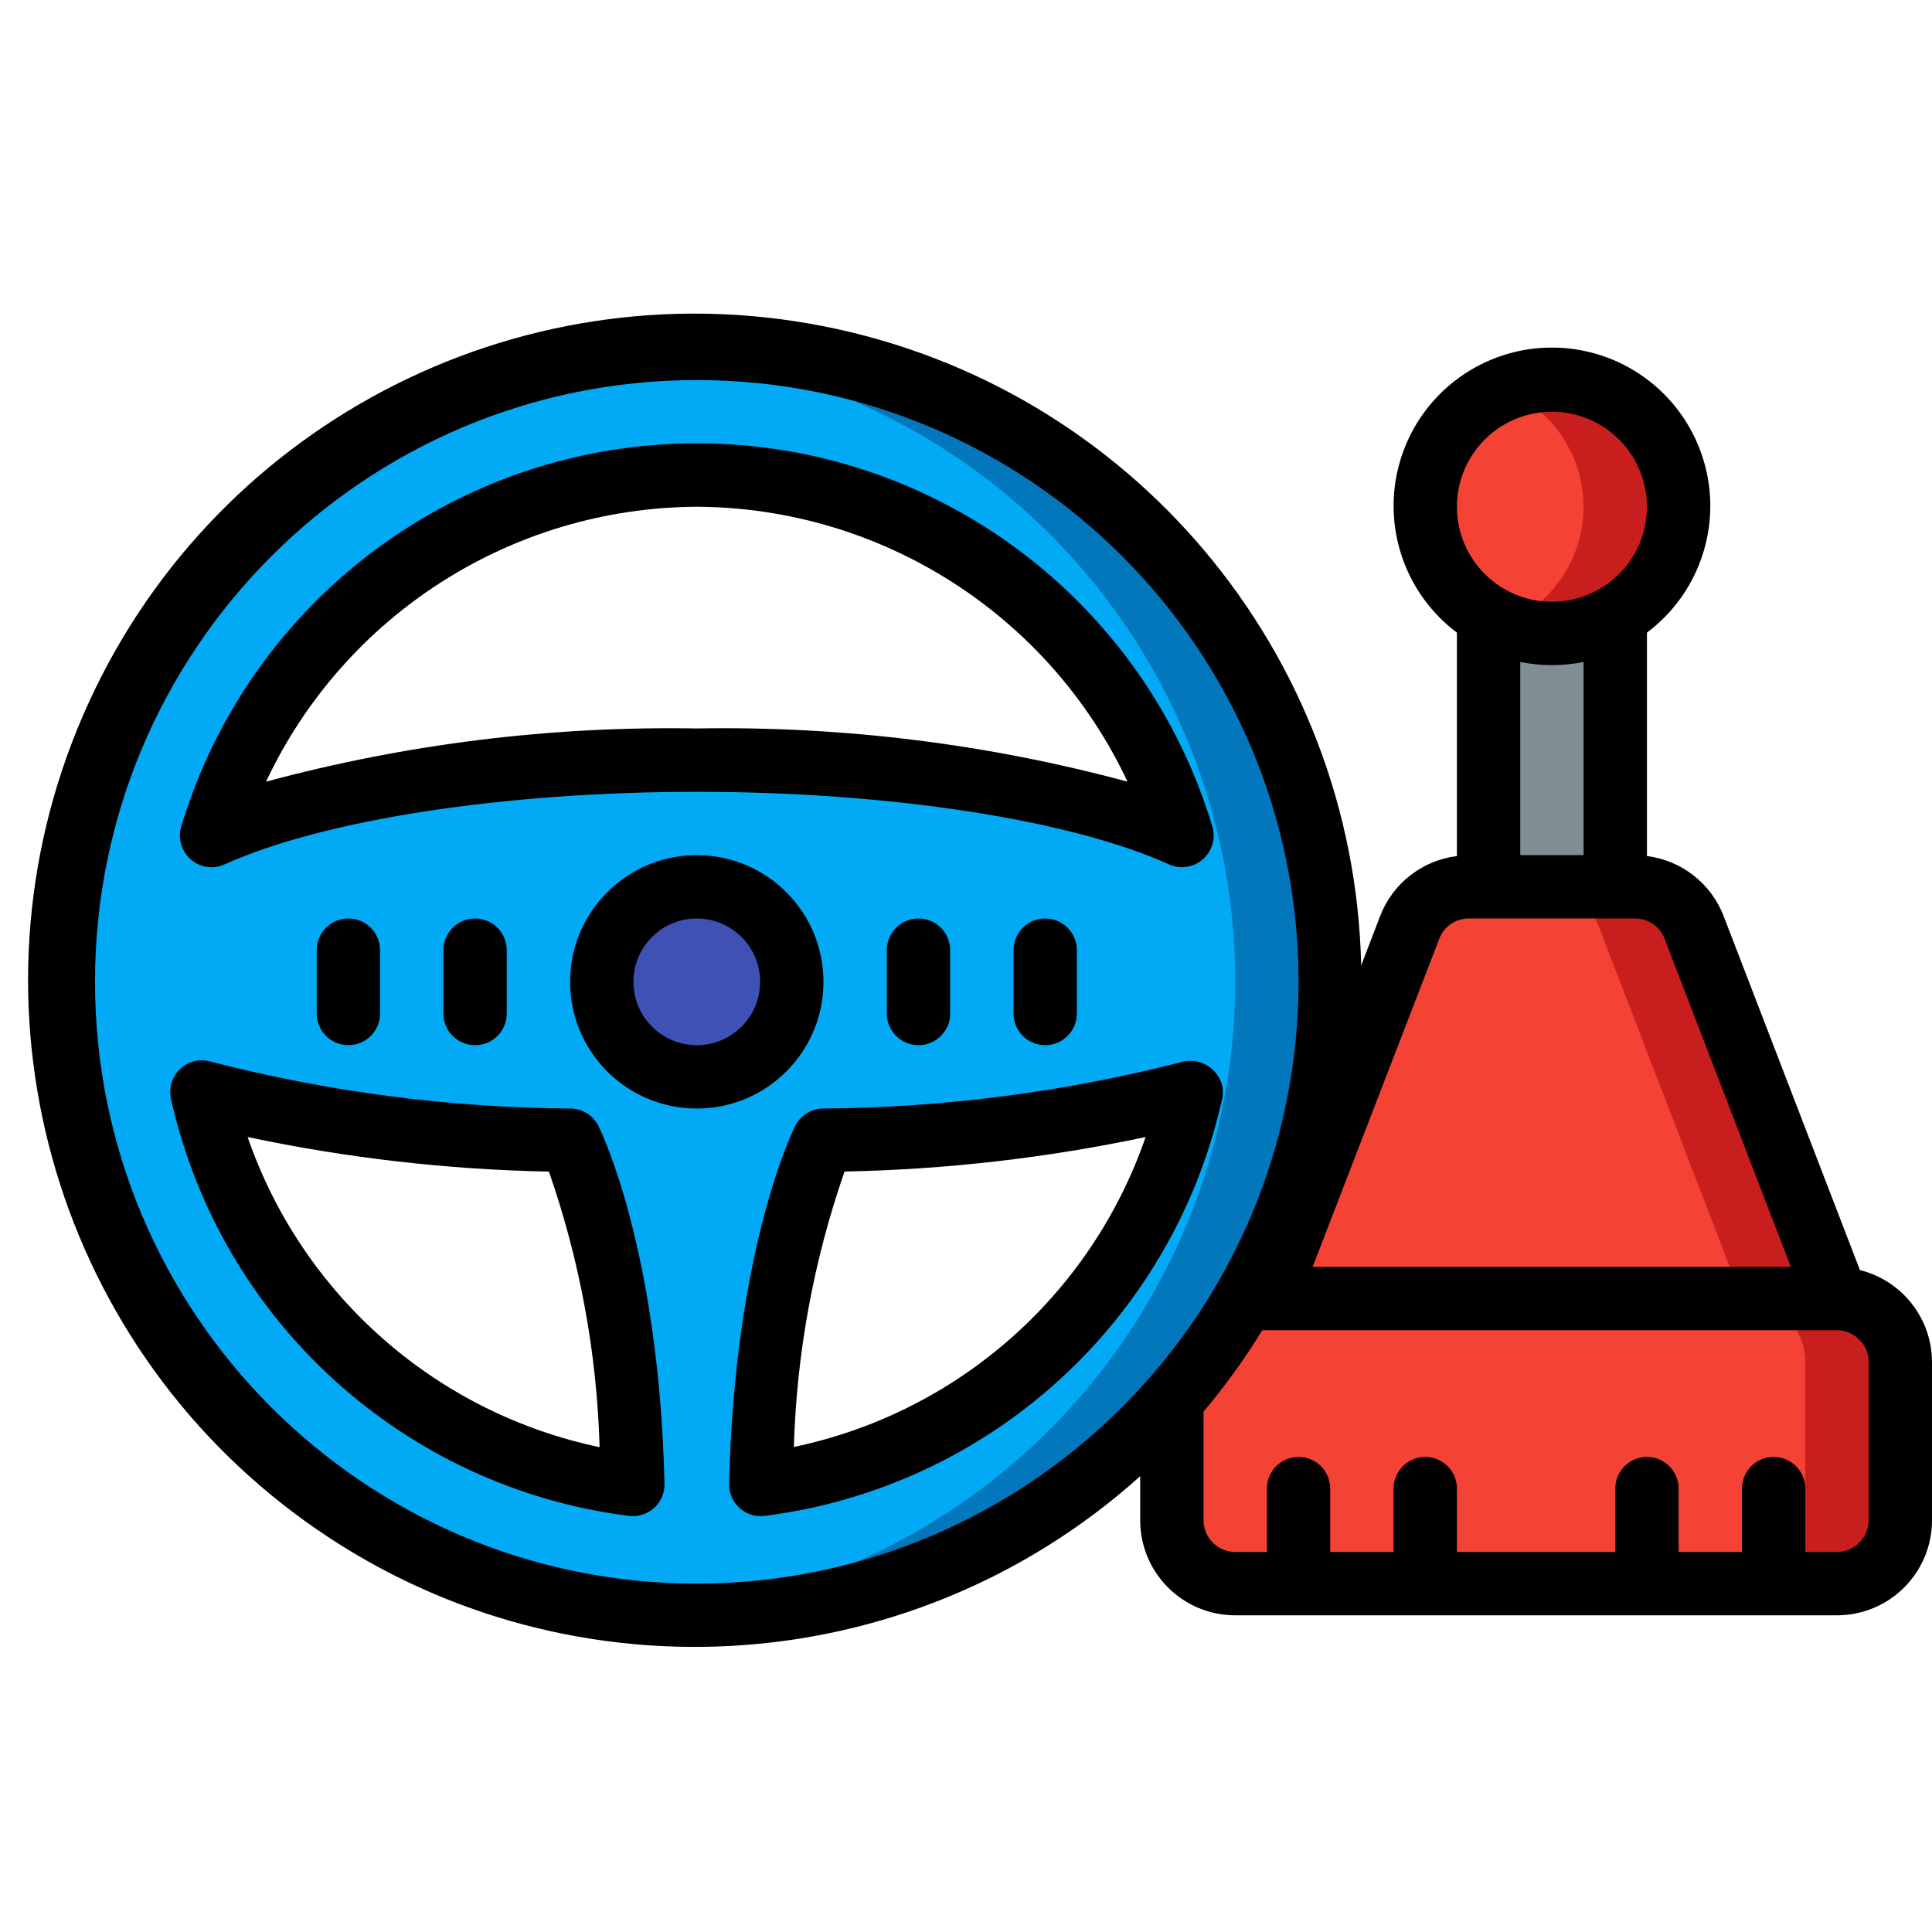
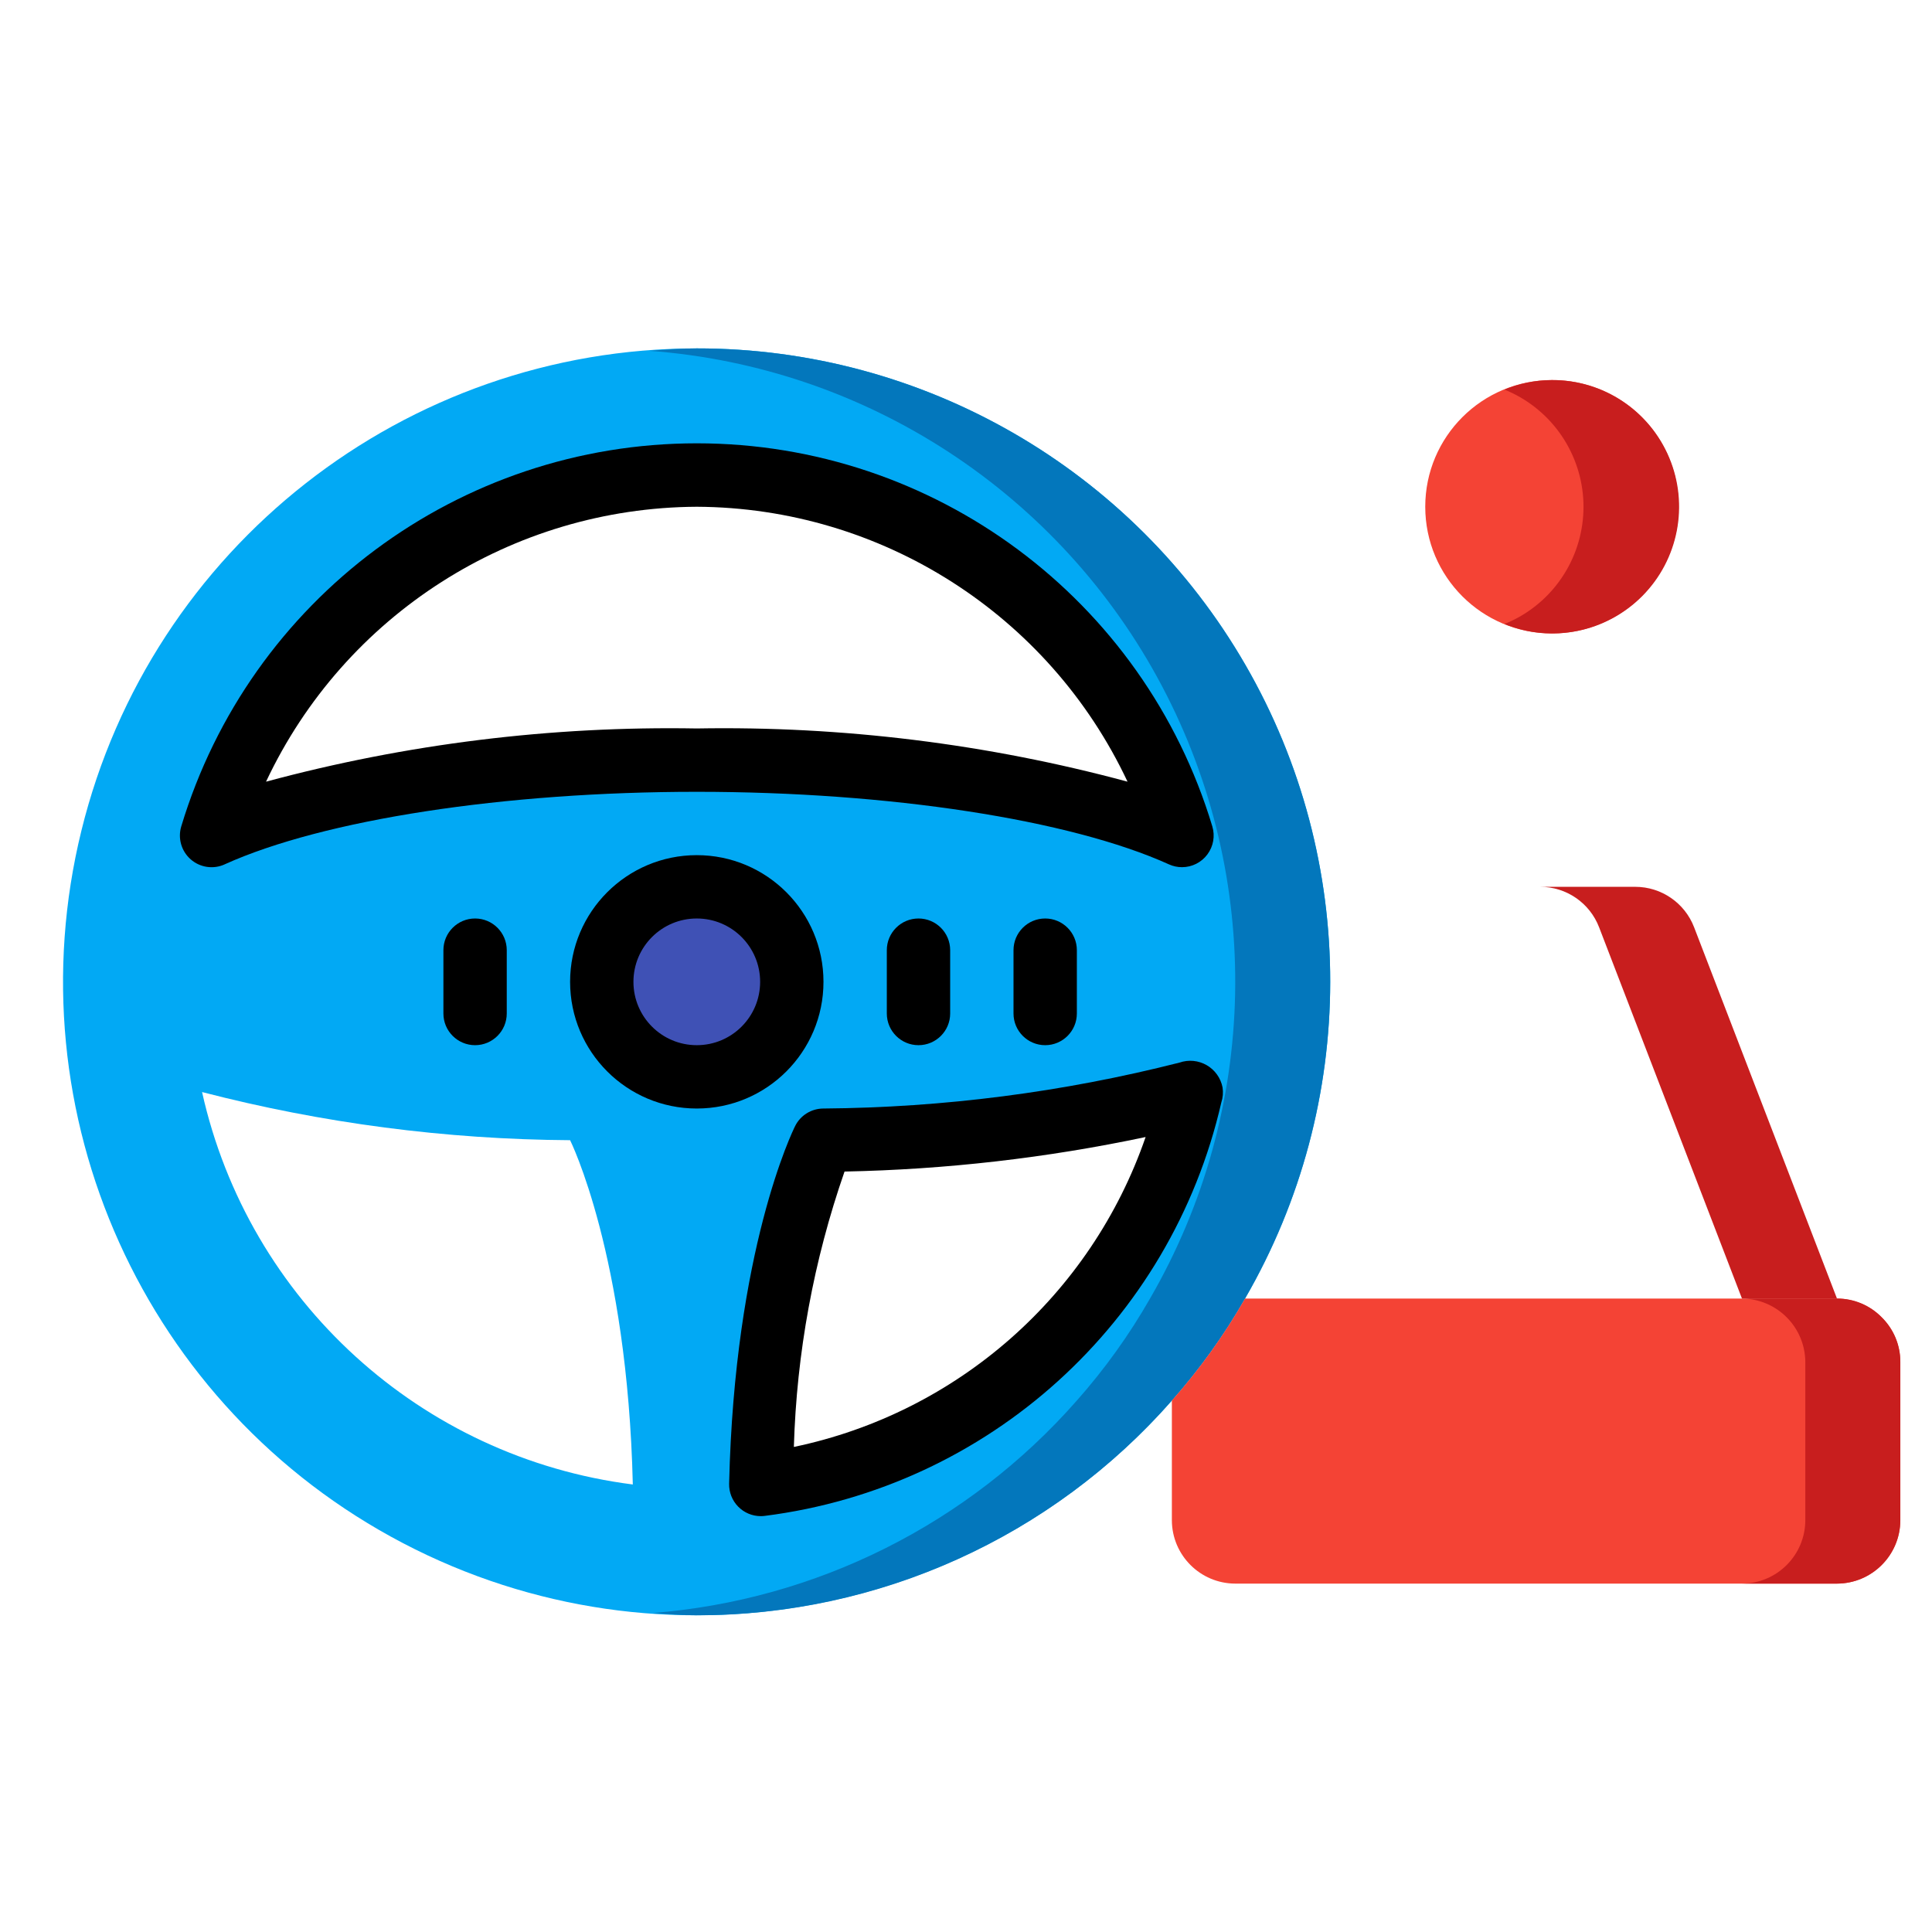
<svg xmlns="http://www.w3.org/2000/svg" height="512" viewBox="0 0 61 43" width="512">
  <g id="Page-1" fill="none" fill-rule="evenodd">
    <g id="064---Gaming-Wheel" fill-rule="nonzero">
      <g id="Icons" transform="translate(1 2)">
        <path id="Shape" d="m21 0c-9.21-.004-17.232 6.283-19.43 15.227-2.198 8.944 1.996 18.233 10.159 22.498 8.163 4.266 18.183 2.406 24.271-4.505.878-.991 1.653-2.07 2.31-3.22 3.581-6.185 3.587-13.812.015-20.002-3.572-6.191-10.178-10.002-17.325-9.998zm-15.62 23.48c3.796.984 7.699 1.495 11.62 1.52 0 0 1.81 3.62 1.98 10.87-6.692-.85-12.132-5.806-13.6-12.39zm.3-8.1c2.036-6.759 8.261-11.385 15.32-11.385s13.284 4.626 15.32 11.385c-3.16-1.43-8.84-2.38-15.32-2.38s-12.16.95-15.32 2.38zm17.34 20.49c.17-7.25 1.98-10.87 1.98-10.87 3.918-.025 7.818-.536 11.61-1.52-1.462 6.584-6.899 11.542-13.59 12.39z" fill="#02a9f4" />
        <path id="Shape" d="m21 0c-.506 0-1 .039-1.5.076 6.859.506 12.975 4.505 16.188 10.586 3.213 6.081 3.07 13.387-.378 19.338-.657 1.15-1.432 2.229-2.31 3.22-3.422 3.896-8.23 6.303-13.4 6.709.464.033.927.071 1.4.071 5.744.009 11.212-2.463 15-6.78.878-.991 1.653-2.07 2.31-3.22 3.581-6.185 3.587-13.812.015-20.002-3.572-6.191-10.178-10.002-17.325-9.998z" fill="#0377bc" />
        <circle id="Oval" cx="21" cy="20" fill="#3f51b5" r="3" />
        <path id="Shape" d="m59 32v5c-.003 1.103-.897 1.997-2 2h-19c-1.103-.003-1.997-.897-2-2v-3.78c.878-.991 1.653-2.07 2.31-3.22h18.69c1.101.008 1.992.899 2 2z" fill="#f44335" />
        <path id="Shape" d="m58.41 30.59c-.37-.38-.879-.593-1.41-.59l-3-0c1.101.008 1.992.899 2 2v5c-.003 1.103-.897 1.997-2 2h3c1.103-.003 1.997-.897 2-2v-5c.003-.531-.21-1.04-.59-1.41z" fill="#c81e1e" />
-         <path id="Shape" d="m57 30-4.51-11.72c-.295-.771-1.035-1.28-1.86-1.28h-5.26c-.825 0-1.565.509-1.86 1.28l-4.52 11.72z" fill="#f44335" />
        <path id="Shape" d="m52.49 18.28c-.295-.771-1.035-1.28-1.86-1.28h-3c.825 0 1.565.509 1.86 1.28l4.51 11.72h3z" fill="#c81e1e" />
-         <path id="Shape" d="m50 8.46v8.54h-4v-8.54c1.236.72 2.764.72 4 0z" fill="#7f8e94" />
        <path id="Shape" d="m52 5c0 2.209-1.791 4-4 4s-4-1.791-4-4 1.791-4 4-4c1.062-.005 2.083.414 2.834 1.166.751.751 1.171 1.772 1.166 2.834z" fill="#f44335" />
        <path id="Shape" d="m48 1c-.515.002-1.024.104-1.5.3 1.415.572 2.38 1.901 2.487 3.424.106 1.523-.665 2.973-1.987 3.736-.161.092-.328.173-.5.242 1.497.613 3.216.263 4.355-.885 1.139-1.148 1.474-2.87.85-4.362-.625-1.492-2.087-2.461-3.704-2.455z" fill="#c81e1e" />
      </g>
      <g id="Icons_copy" fill="#000">
        <path id="Shape" d="m7.092 18.291c3.123-1.413 8.836-2.291 14.908-2.291s11.785.878 14.908 2.291c.129.059.27.089.412.089.316-0.0.614-.15.802-.404.189-.254.246-.582.155-.884-2.164-7.181-8.777-12.095-16.277-12.095s-14.113 4.914-16.277 12.095c-.113.375.003.782.298 1.041.295.258.713.321 1.071.159zm14.908-11.291c5.828.029 11.12 3.406 13.6 8.68-4.432-1.195-9.01-1.76-13.6-1.68-4.59-.08-9.168.485-13.6 1.68 2.48-5.274 7.772-8.651 13.6-8.68z" />
        <path id="Shape" d="m26 22c0-2.209-1.791-4-4-4s-4 1.791-4 4 1.791 4 4 4 4-1.791 4-4zm-4 2c-1.105 0-2-.895-2-2s.895-2 2-2 2 .895 2 2-.895 2-2 2z" />
        <path id="Shape" d="m14 21v2c0 .552.448 1 1 1s1-.448 1-1v-2c0-.552-.448-1-1-1s-1 .448-1 1z" />
-         <path id="Shape" d="m10 21v2c0 .552.448 1 1 1s1-.448 1-1v-2c0-.552-.448-1-1-1s-1 .448-1 1z" />
        <path id="Shape" d="m32 21v2c0 .552.448 1 1 1s1-.448 1-1v-2c0-.552-.448-1-1-1s-1 .448-1 1z" />
        <path id="Shape" d="m28 21v2c0 .552.448 1 1 1s1-.448 1-1v-2c0-.552-.448-1-1-1s-1 .448-1 1z" />
-         <path id="Shape" d="m18 26c-3.822-.028-7.626-.523-11.327-1.476-.341-.107-.714-.023-.976.22-.263.243-.376.607-.297.956 1.562 6.996 7.344 12.261 14.456 13.162.041.005.083.008.124.008.269 0.0.527-.108.715-.301.188-.193.291-.453.285-.722-.172-7.389-2.006-11.138-2.084-11.294-.17-.339-.517-.554-.896-.553zm-10.182.9c3.13.663 6.315 1.028 9.514 1.092.975 2.801 1.515 5.735 1.6 8.7-5.169-1.082-9.389-4.801-11.114-9.792z" />
        <path id="Shape" d="m38.6 25.332c-.058-.295-.24-.551-.501-.701s-.574-.18-.858-.081c-3.675.934-7.449 1.421-11.241 1.45-.379-0-.726.214-.895.553-.078.156-1.912 3.905-2.084 11.294-.006.269.096.529.285.722.188.193.446.301.715.301.041-0.0.083-.003.124-.008 7.068-.896 12.825-6.108 14.416-13.053.051-.154.064-.317.039-.477zm-13.535 11.353c.087-2.963.626-5.895 1.6-8.695 3.196-.063 6.379-.428 9.506-1.09-1.721 4.99-5.939 8.706-11.106 9.785z" />
-         <path id="Shape" d="m58.724 31.1-4.3-11.17c-.395-1.033-1.327-1.764-2.424-1.901v-7.055c1.722-1.291 2.424-3.539 1.743-5.581s-2.591-3.419-4.743-3.419-4.063 1.377-4.743 3.419.022 4.29 1.743 5.581v7.055c-1.095.135-2.027.862-2.423 1.892l-.6 1.563c-.219-9.889-7.295-18.291-17.003-20.189-9.708-1.898-19.427 3.219-23.355 12.298-3.928 9.078-1.005 19.666 7.025 25.443 8.029 5.777 18.998 5.183 26.356-1.427v1.392c0 1.657 1.343 3 3 3h19c1.657 0 3-1.343 3-3v-5c-.005-1.374-.943-2.568-2.276-2.9zm-9.724-27.1c1.657 0 3 1.343 3 3s-1.343 3-3 3-3-1.343-3-3 1.343-3 3-3zm0 8c.336 0.0.671-.033 1-.1v6.1h-2v-6.1c.329.067.664.1 1 .1zm-3.554 8.633c.147-.382.515-.634.924-.633h5.26c.412-0.0.781.255.927.64l3.987 10.36h-15.1zm-23.446 20.367c-10.493 0-19-8.507-19-19s8.507-19 19-19 19 8.507 19 19c-.012 10.489-8.511 18.988-19 19zm37-2c0 .552-.448 1-1 1h-1v-2c0-.552-.448-1-1-1s-1 .448-1 1v2h-2v-2c0-.552-.448-1-1-1s-1 .448-1 1v2h-5v-2c0-.552-.448-1-1-1s-1 .448-1 1v2h-2v-2c0-.552-.448-1-1-1s-1 .448-1 1v2h-1c-.552 0-1-.448-1-1v-3.431c.682-.808 1.302-1.667 1.854-2.569h18.146c.269-0.0.527.11.712.306.187.182.291.433.288.694z" />
      </g>
    </g>
  </g>
</svg>